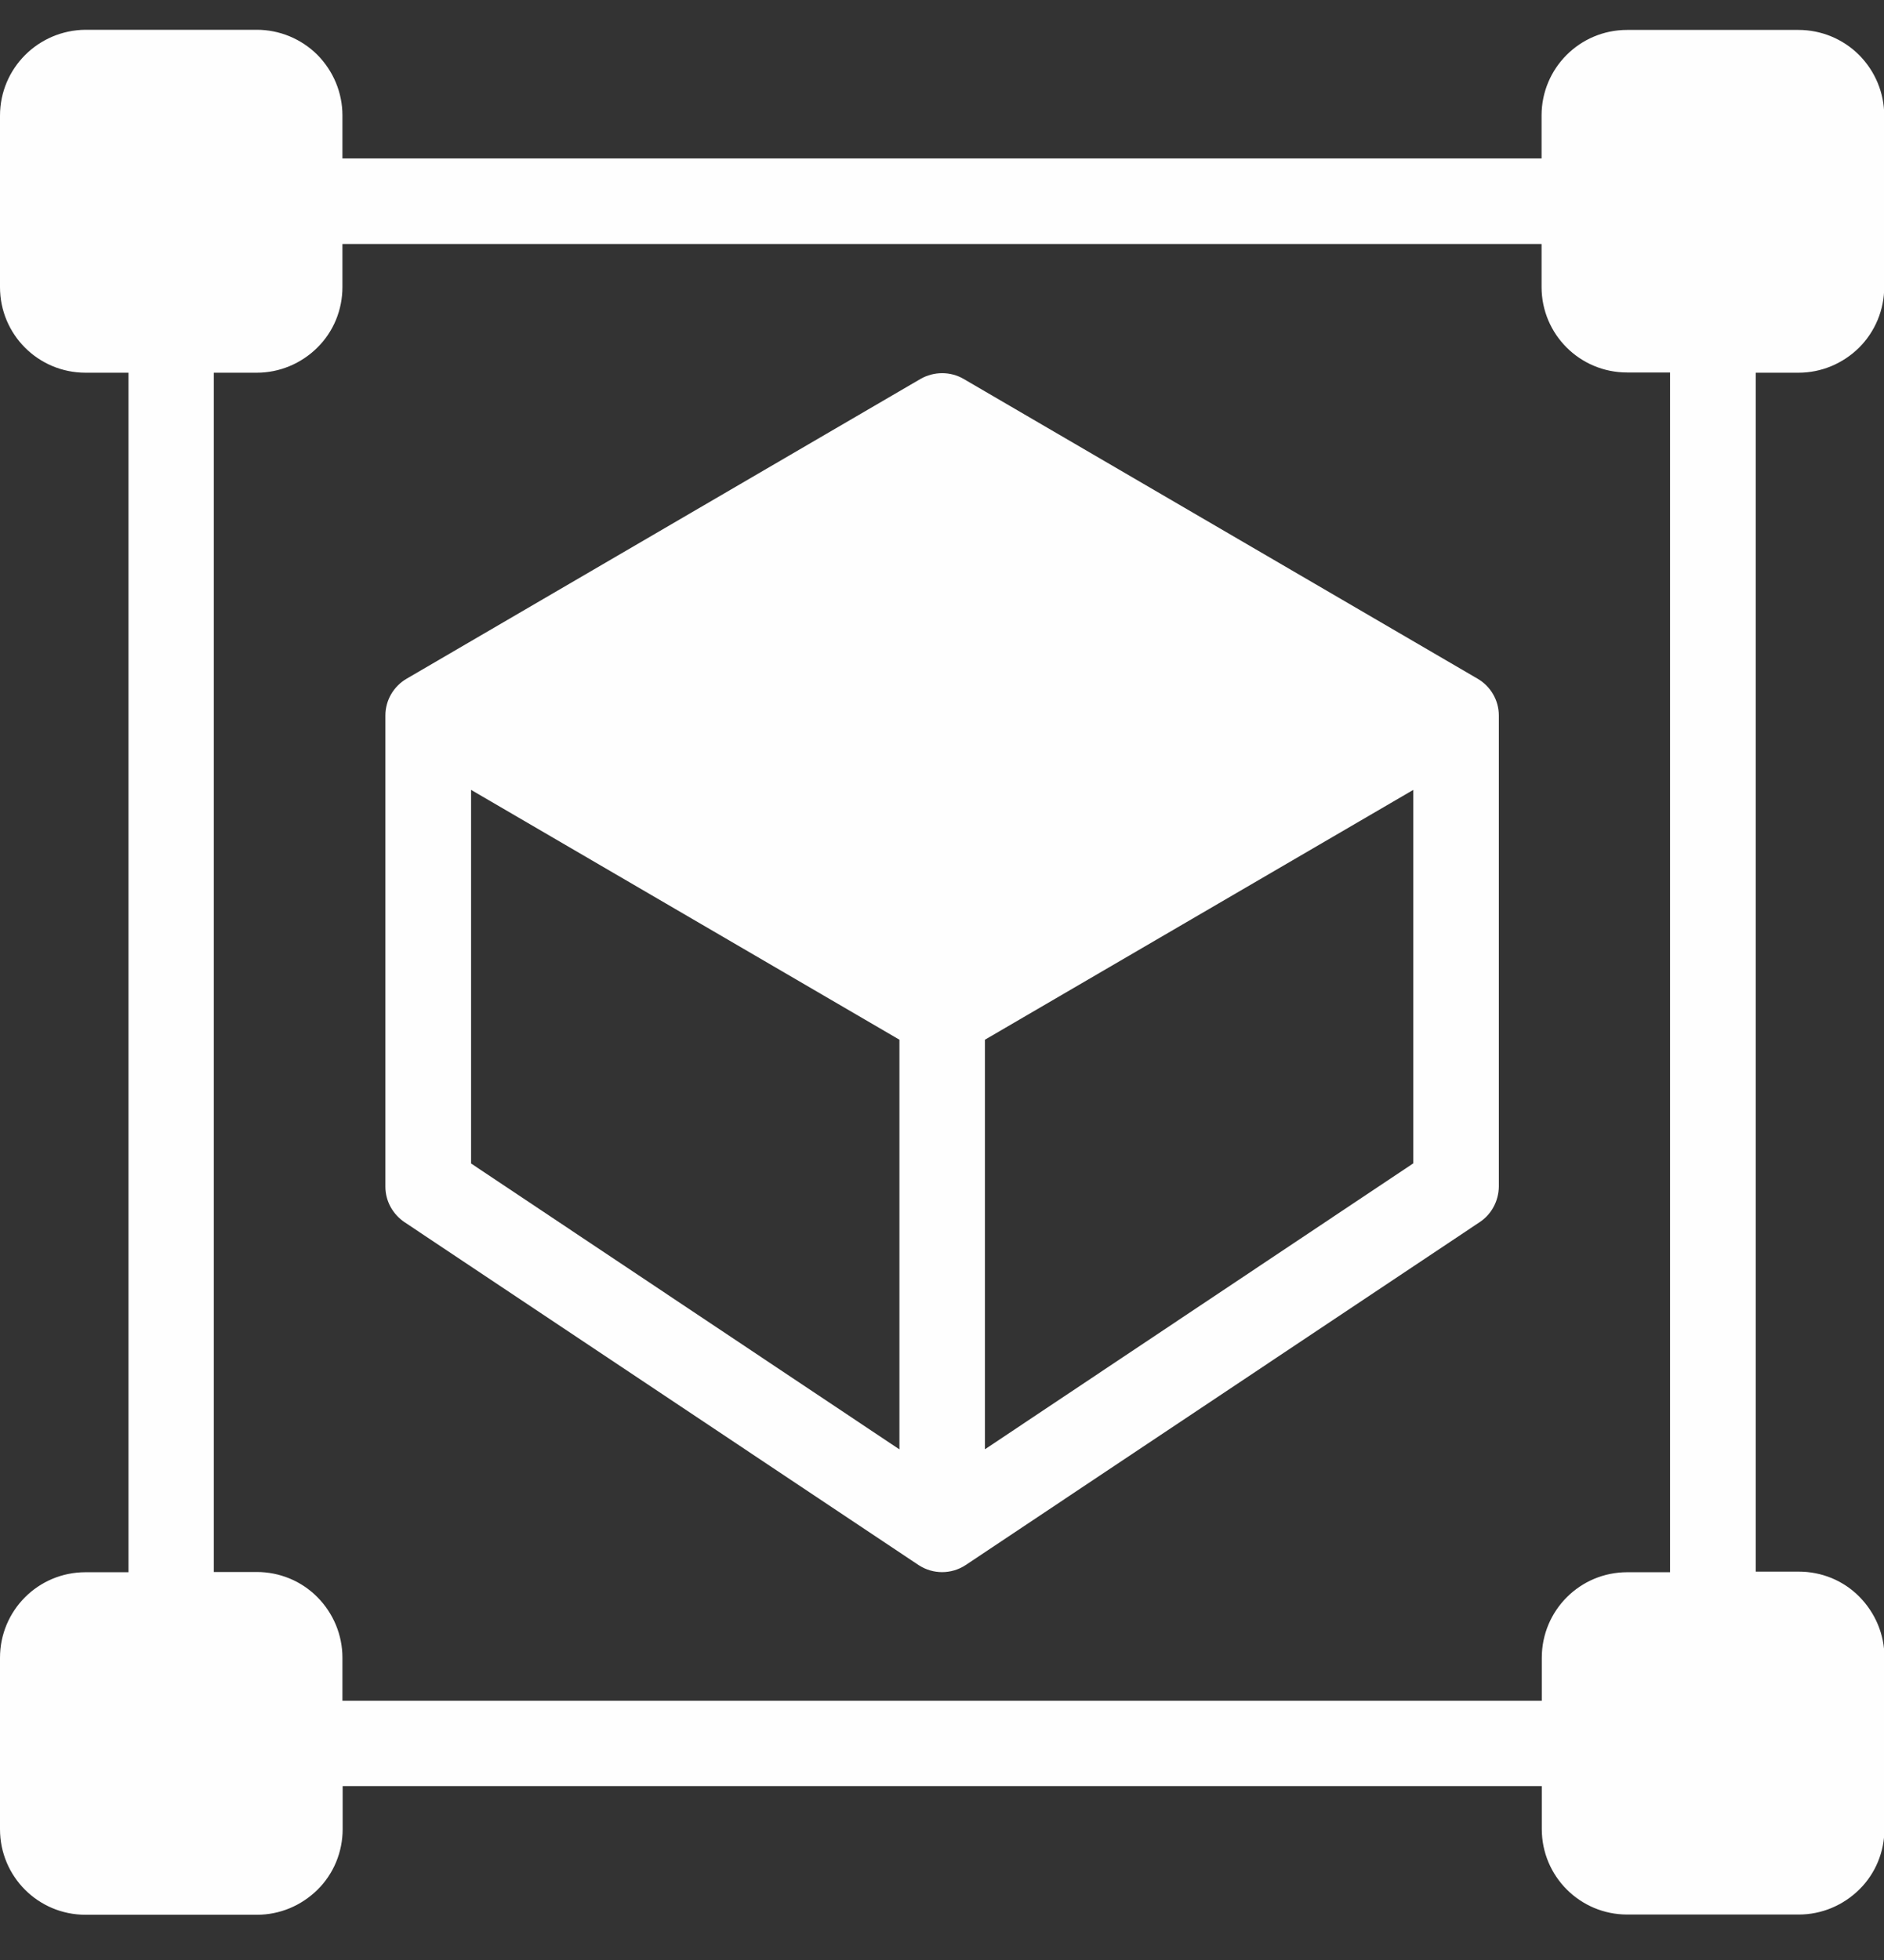
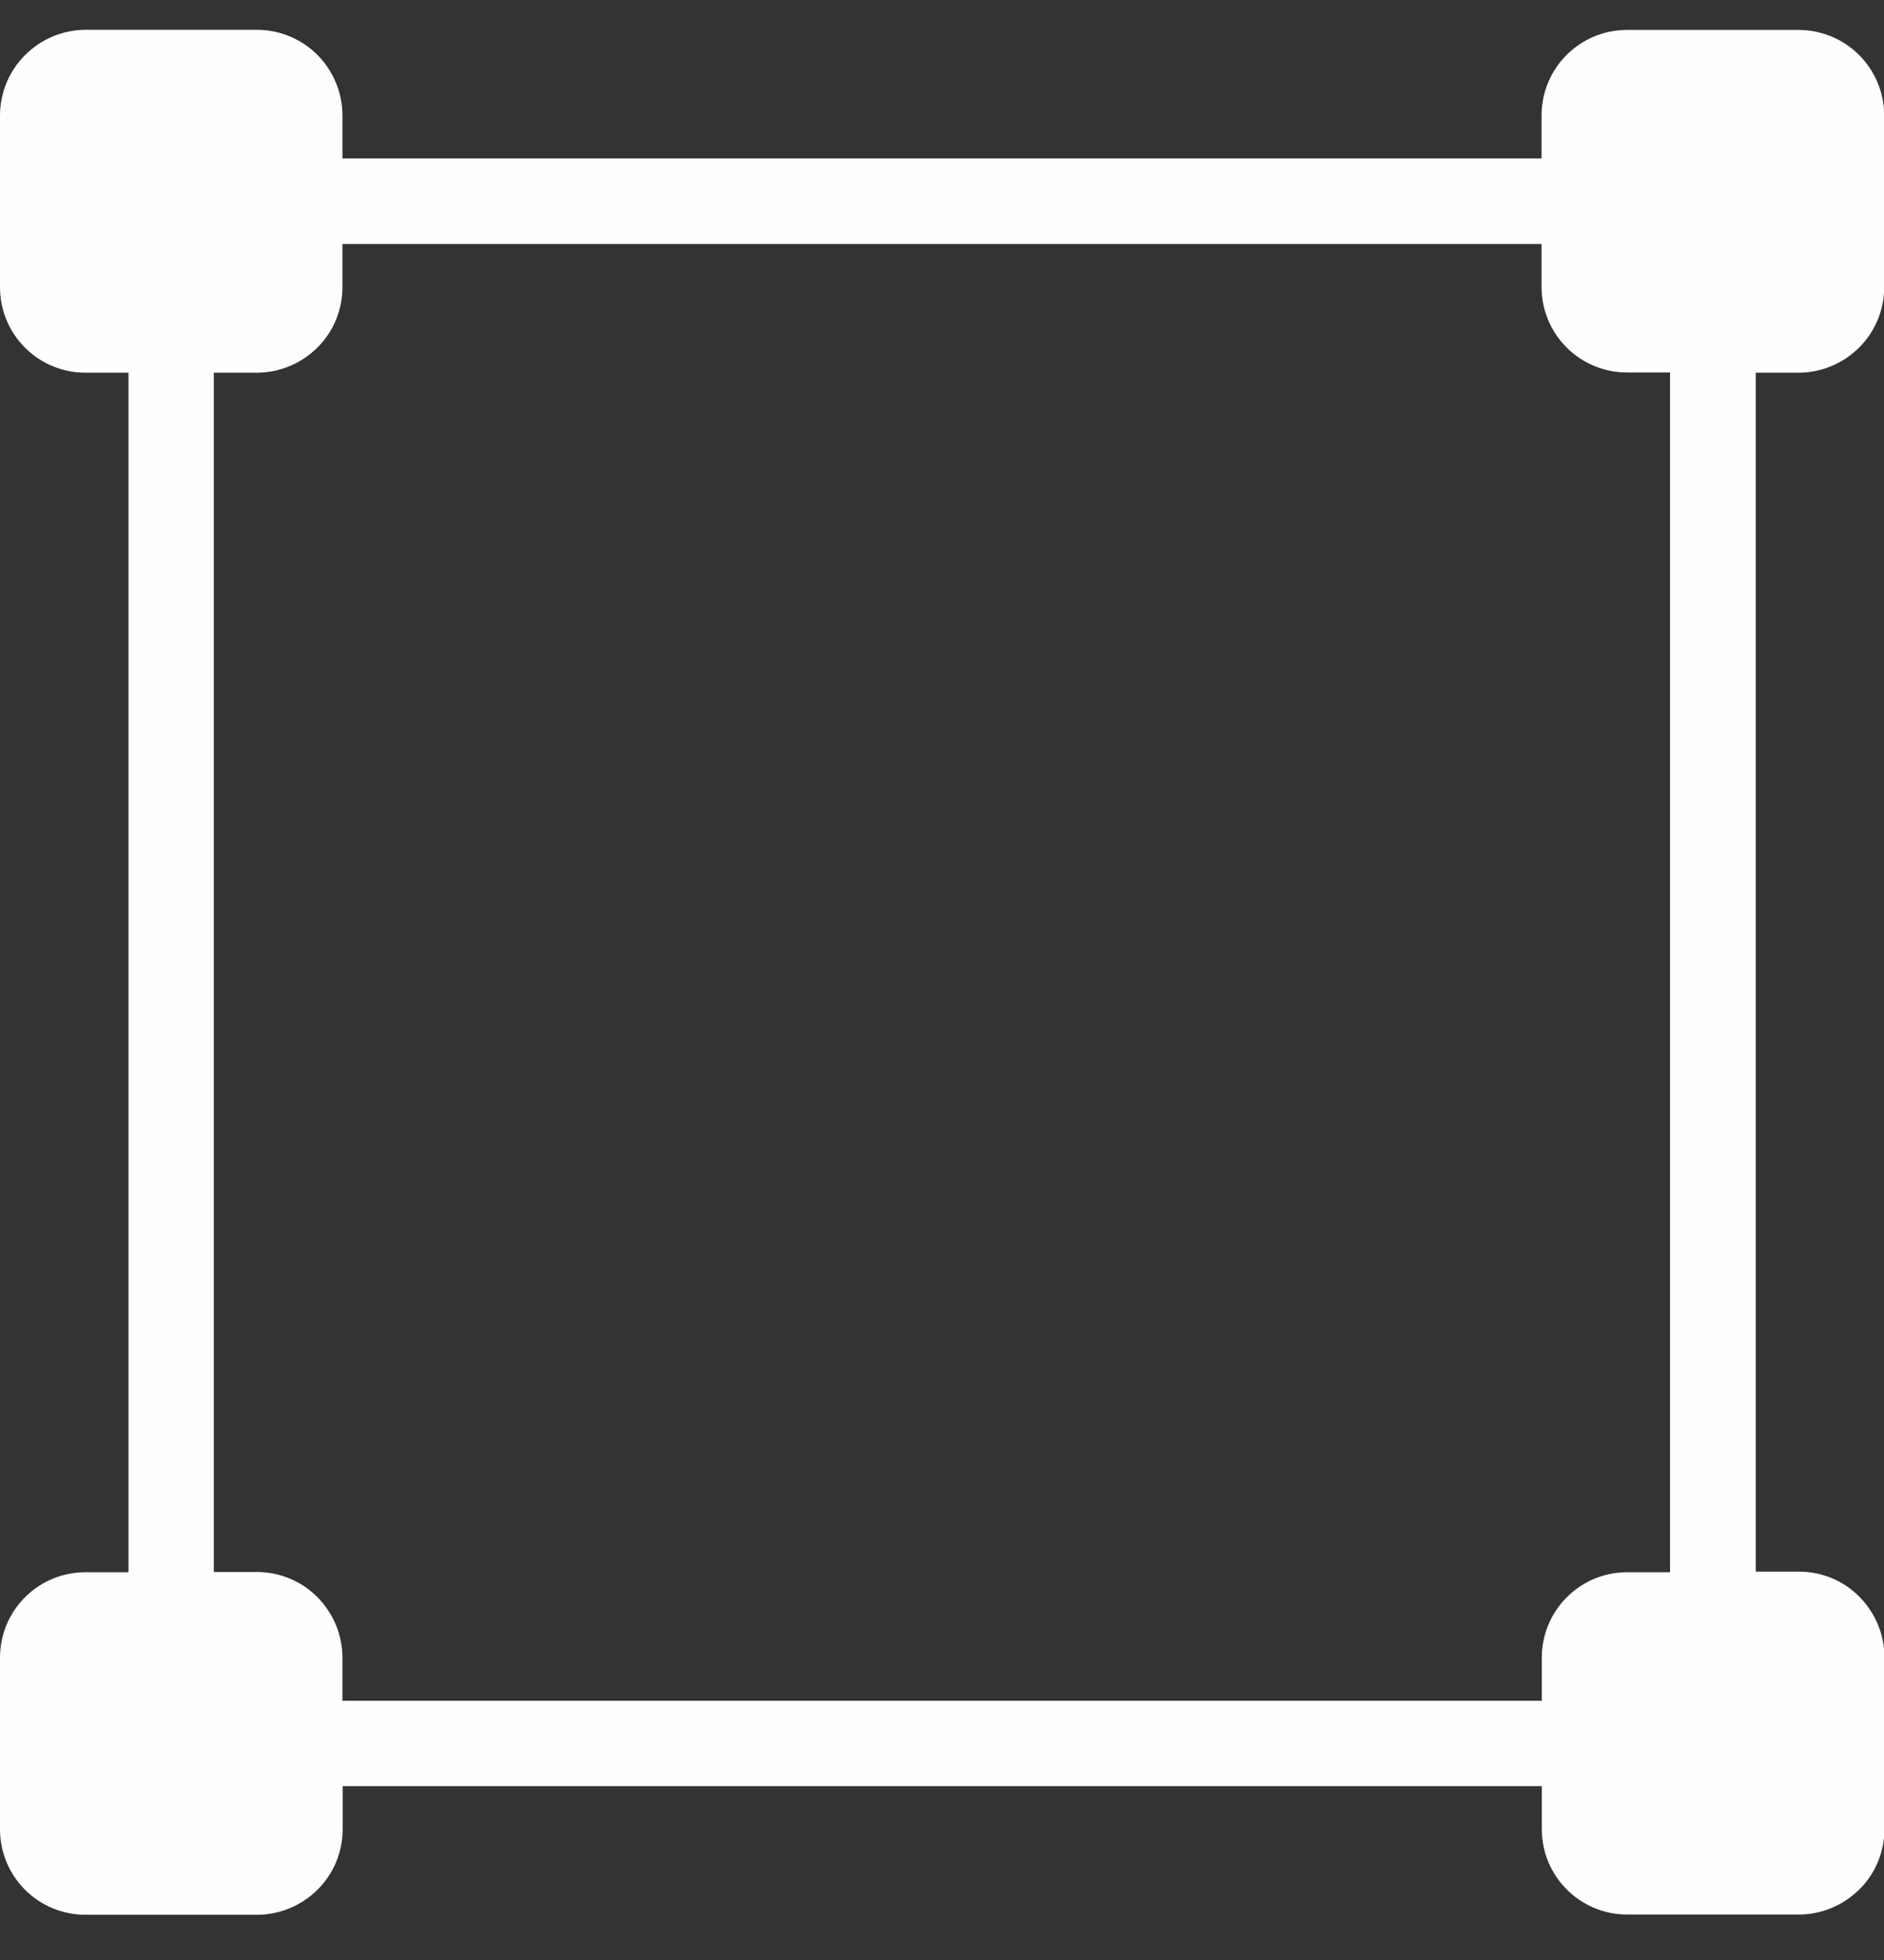
<svg xmlns="http://www.w3.org/2000/svg" width="25" height="26" viewBox="0 0 25 26" fill="none">
  <rect x="0" y="0" width="25" height="26" fill="#333333" stroke="none" />
-   <path d="M19.605 9.002L12.786 5.026C12.612 4.925 12.394 4.925 12.216 5.026L5.398 9.002C5.223 9.103 5.114 9.289 5.114 9.491V15.742C5.114 15.933 5.212 16.108 5.37 16.214L12.189 20.761C12.38 20.886 12.623 20.886 12.814 20.761L19.632 16.214C19.791 16.11 19.886 15.933 19.889 15.742V9.491C19.889 9.289 19.78 9.103 19.605 9.002ZM11.933 19.225L6.251 15.434V10.478L11.935 13.792V19.225H11.933ZM18.751 15.434L13.07 19.225V13.792L18.754 10.478V15.434H18.751Z" fill="#FEFEFE" />
  <path d="M23.865 4.944C24.168 4.944 24.454 4.824 24.67 4.611C24.883 4.398 25.003 4.109 25.003 3.807V1.535C25.003 1.232 24.883 0.945 24.67 0.73C24.457 0.517 24.168 0.397 23.865 0.397H21.591C20.963 0.397 20.456 0.905 20.456 1.532V2.102H4.544V1.532C4.544 1.229 4.424 0.943 4.211 0.727C3.998 0.515 3.709 0.395 3.407 0.395H1.135C0.507 0.4 0 0.907 0 1.535V3.809C0 4.437 0.507 4.944 1.135 4.944H1.705V20.856H1.135C0.507 20.856 0 21.363 0 21.991V24.265C0 24.893 0.507 25.4 1.135 25.4H3.409C3.712 25.4 3.998 25.28 4.214 25.067C4.429 24.855 4.547 24.565 4.547 24.263V23.693H20.459V24.263C20.459 24.89 20.966 25.397 21.593 25.397H23.868C24.171 25.397 24.457 25.277 24.673 25.064C24.888 24.852 25.006 24.563 25.006 24.26V21.985C25.006 21.682 24.885 21.396 24.673 21.181C24.46 20.965 24.171 20.848 23.868 20.848H23.298V4.944H23.868H23.865ZM22.161 20.856H21.593C20.966 20.856 20.459 21.363 20.459 21.991V22.561H4.544V21.991C4.544 21.688 4.424 21.401 4.211 21.186C3.998 20.971 3.709 20.853 3.407 20.853H2.837V4.944H3.407C3.709 4.944 3.996 4.824 4.211 4.611C4.427 4.398 4.544 4.109 4.544 3.807V3.237H20.456V3.807C20.456 4.434 20.963 4.941 21.591 4.941H22.161V20.856Z" fill="#FEFEFE" />
</svg>